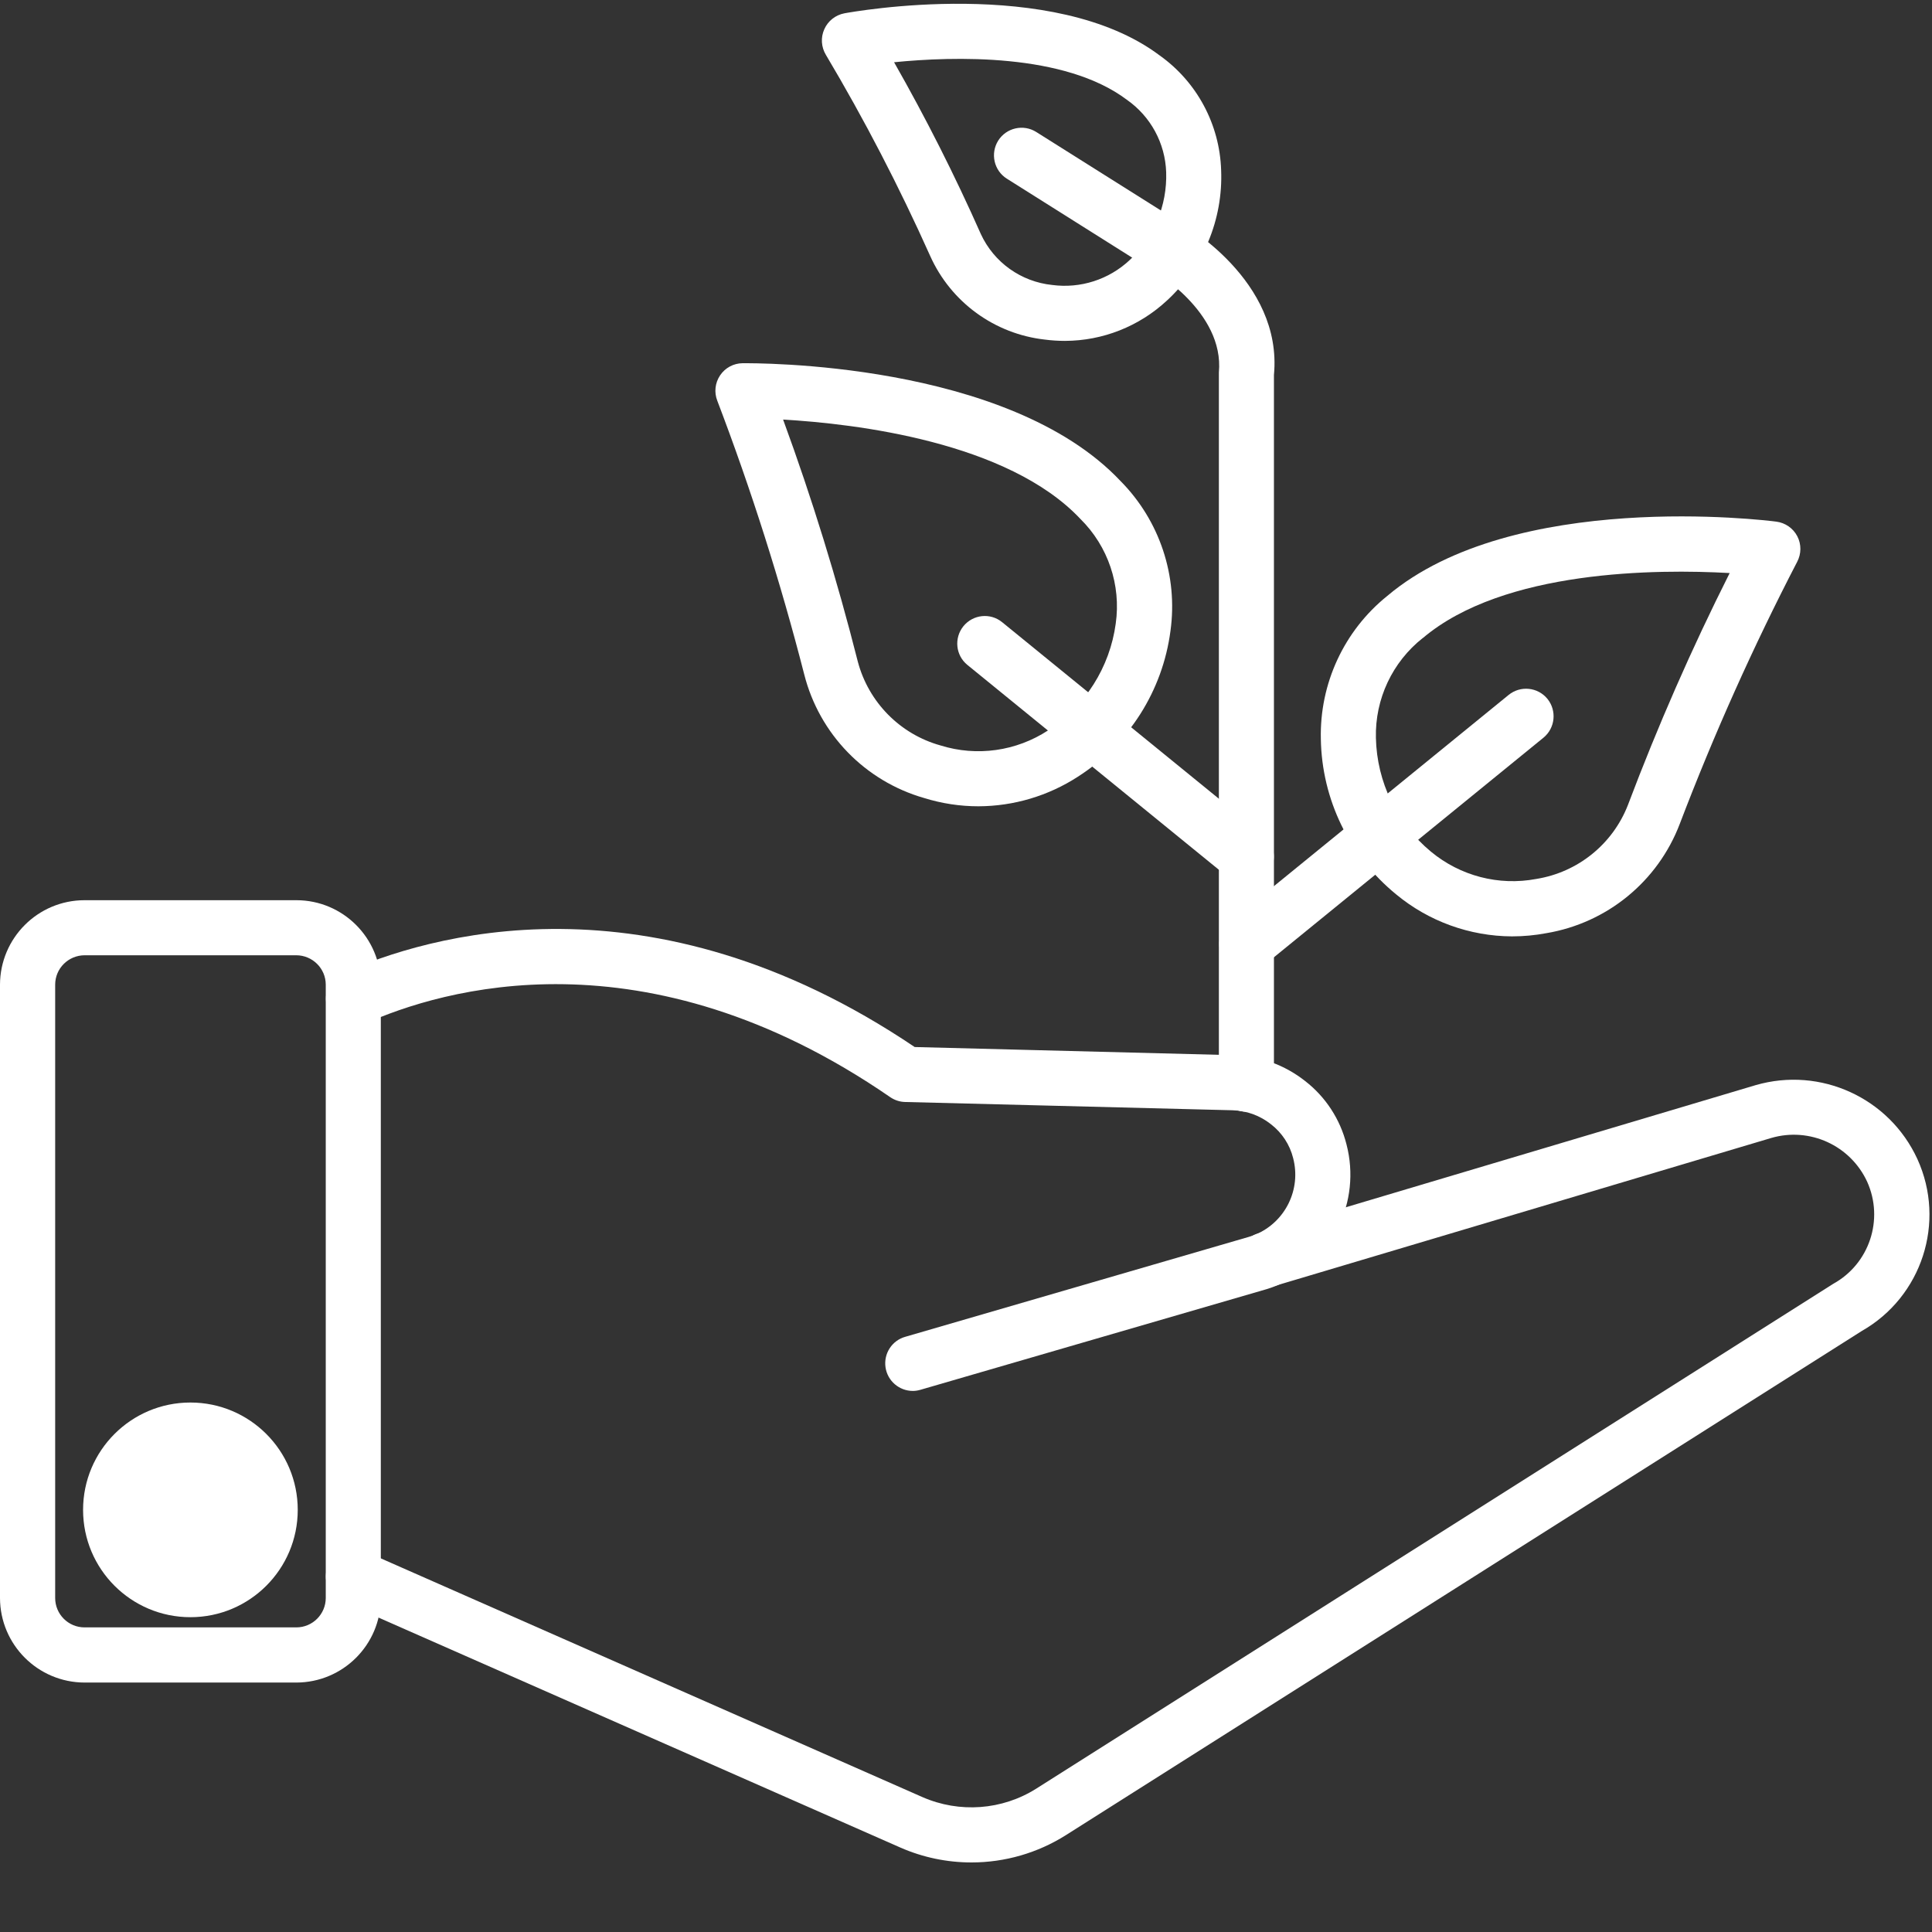
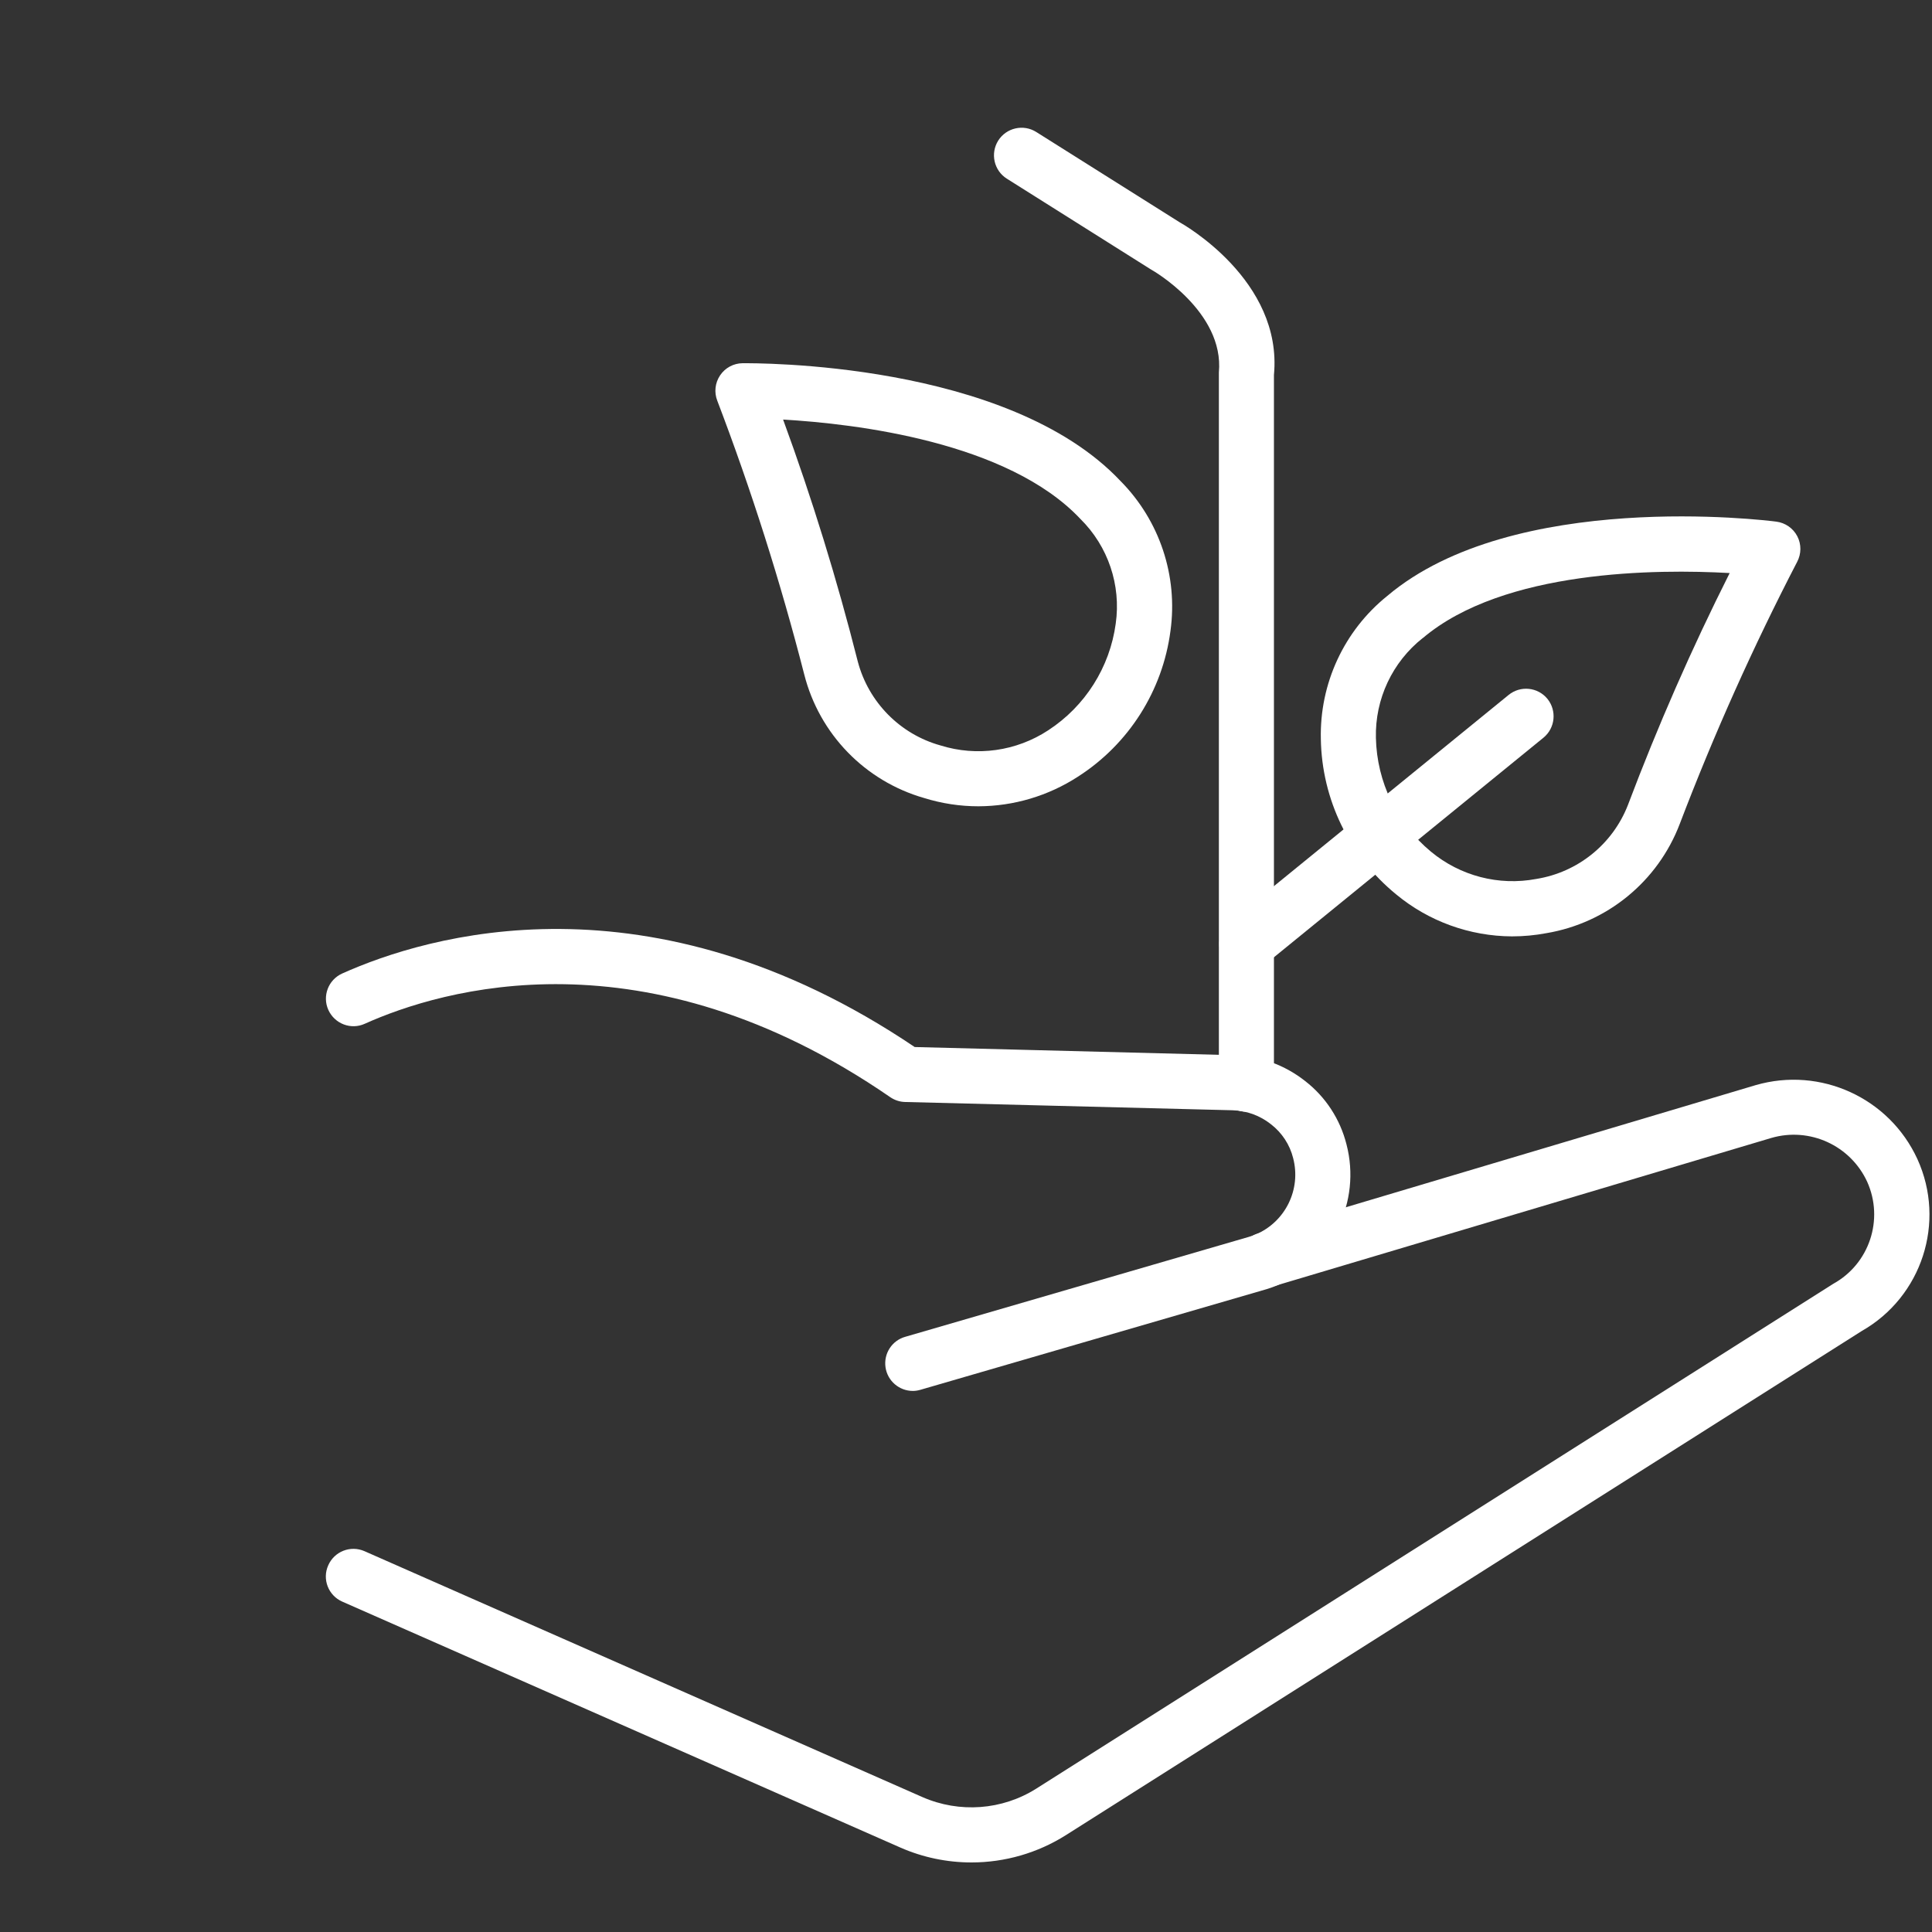
<svg xmlns="http://www.w3.org/2000/svg" width="18px" height="18px" viewBox="0 0 18 18" version="1.1">
  <rect x="0" y="0" width="18" height="18" fill="#333333" stroke="none" />
  <title>001-plant</title>
  <g id="Auto-Konfigurator-Flow" stroke="none" stroke-width="1" fill="none" fill-rule="evenodd">
    <g id="All-Variants---Config-Funnel" transform="translate(-1145, -514)" fill="#FFFFFF" fill-rule="nonzero">
      <g id="001-plant" transform="translate(1145, 514)">
        <path d="M9.051,17.352 C8.823,17.352 8.597,17.305 8.388,17.213 L3.189,14.922 C3.059,14.865 3,14.713 3.058,14.584 C3.115,14.454 3.266,14.395 3.396,14.452 L8.594,16.743 C8.939,16.894 9.337,16.865 9.655,16.664 L17.08,11.961 C17.417,11.775 17.554,11.361 17.396,11.01 C17.24,10.672 16.861,10.498 16.503,10.602 L11.879,11.98 C11.744,12.022 11.6,11.948 11.553,11.815 C11.531,11.752 11.535,11.683 11.564,11.623 C11.593,11.564 11.644,11.518 11.707,11.496 L11.723,11.491 L16.357,10.11 C16.961,9.935 17.602,10.228 17.864,10.799 C18.132,11.387 17.906,12.082 17.345,12.401 L9.93,17.098 C9.667,17.264 9.362,17.352 9.051,17.352 L9.051,17.352 Z" id="Path" />
        <path d="M8.505,12.959 C8.377,12.959 8.268,12.865 8.25,12.738 C8.232,12.611 8.31,12.49 8.433,12.455 L11.634,11.524 C11.66,11.516 11.682,11.509 11.7,11.501 C11.976,11.383 12.124,11.081 12.048,10.79 C12.017,10.665 11.944,10.554 11.842,10.475 C11.739,10.393 11.613,10.347 11.481,10.344 L8.433,10.267 C8.383,10.266 8.335,10.25 8.294,10.222 C6.008,8.647 4.11,9.219 3.399,9.538 C3.27,9.597 3.118,9.539 3.059,9.409 C3.001,9.28 3.059,9.128 3.188,9.07 C3.972,8.718 6.048,8.087 8.522,9.755 L11.495,9.831 C11.737,9.837 11.97,9.922 12.16,10.072 C12.351,10.22 12.486,10.428 12.545,10.662 C12.684,11.196 12.413,11.752 11.907,11.972 C11.872,11.987 11.837,12 11.8,12.011 L8.577,12.948 C8.553,12.955 8.529,12.959 8.505,12.959 L8.505,12.959 Z" id="Path" />
-         <path d="M2.761,15.676 L0.788,15.676 C0.353,15.675 0.001,15.323 0,14.888 L0,9.174 C0.001,8.74 0.353,8.387 0.788,8.387 L2.761,8.387 C3.196,8.387 3.548,8.74 3.548,9.174 L3.548,14.888 C3.548,15.323 3.196,15.675 2.761,15.676 L2.761,15.676 Z M0.788,8.9 C0.636,8.901 0.514,9.023 0.514,9.174 L0.514,14.888 C0.514,15.039 0.636,15.162 0.788,15.162 L2.761,15.162 C2.912,15.162 3.035,15.039 3.035,14.888 L3.035,9.174 C3.035,9.023 2.912,8.901 2.761,8.9 L0.788,8.9 Z" id="Shape" />
-         <circle id="Oval" cx="1.774" cy="14.067" r="1" />
-         <path d="M9.116,7.512 C8.944,7.512 8.774,7.486 8.61,7.435 C8.059,7.277 7.634,6.839 7.493,6.284 C7.271,5.419 7.001,4.568 6.683,3.734 C6.652,3.655 6.662,3.567 6.709,3.497 C6.756,3.427 6.834,3.385 6.918,3.384 C7.021,3.384 9.385,3.362 10.44,4.482 C10.804,4.85 10.976,5.366 10.905,5.878 C10.832,6.436 10.516,6.933 10.043,7.236 C9.767,7.415 9.445,7.511 9.116,7.512 L9.116,7.512 Z M7.296,3.909 C7.567,4.648 7.799,5.401 7.992,6.164 C8.092,6.542 8.385,6.84 8.762,6.945 C9.101,7.051 9.469,6.999 9.766,6.804 C10.11,6.58 10.34,6.217 10.395,5.81 C10.446,5.451 10.324,5.09 10.066,4.835 C9.389,4.116 7.97,3.948 7.296,3.909 L7.296,3.909 Z" id="Shape" />
-         <path d="M9.922,3.176 C9.86,3.176 9.797,3.172 9.736,3.164 C9.266,3.112 8.859,2.815 8.666,2.384 C8.378,1.741 8.054,1.115 7.694,0.51 C7.651,0.438 7.645,0.349 7.68,0.272 C7.714,0.195 7.784,0.14 7.867,0.124 C7.946,0.11 9.812,-0.229 10.805,0.517 C11.152,0.764 11.363,1.159 11.377,1.584 C11.396,2.045 11.21,2.49 10.87,2.802 C10.612,3.041 10.274,3.175 9.922,3.176 L9.922,3.176 Z M8.33,0.58 C8.626,1.1 8.896,1.634 9.138,2.18 C9.26,2.445 9.513,2.625 9.803,2.655 C10.066,2.69 10.331,2.605 10.525,2.423 C10.751,2.213 10.875,1.914 10.865,1.605 C10.856,1.334 10.72,1.084 10.498,0.929 C9.917,0.492 8.879,0.525 8.329,0.58 L8.33,0.58 Z" id="Shape" />
+         <path d="M9.116,7.512 C8.944,7.512 8.774,7.486 8.61,7.435 C8.059,7.277 7.634,6.839 7.493,6.284 C7.271,5.419 7.001,4.568 6.683,3.734 C6.652,3.655 6.662,3.567 6.709,3.497 C6.756,3.427 6.834,3.385 6.918,3.384 C7.021,3.384 9.385,3.362 10.44,4.482 C10.804,4.85 10.976,5.366 10.905,5.878 C10.832,6.436 10.516,6.933 10.043,7.236 C9.767,7.415 9.445,7.511 9.116,7.512 L9.116,7.512 M7.296,3.909 C7.567,4.648 7.799,5.401 7.992,6.164 C8.092,6.542 8.385,6.84 8.762,6.945 C9.101,7.051 9.469,6.999 9.766,6.804 C10.11,6.58 10.34,6.217 10.395,5.81 C10.446,5.451 10.324,5.09 10.066,4.835 C9.389,4.116 7.97,3.948 7.296,3.909 L7.296,3.909 Z" id="Shape" />
        <path d="M14.086,8.724 C13.693,8.722 13.311,8.584 13.008,8.333 C12.572,7.977 12.315,7.448 12.306,6.885 C12.294,6.369 12.522,5.876 12.925,5.552 C14.101,4.558 16.45,4.847 16.55,4.86 C16.633,4.871 16.706,4.921 16.745,4.996 C16.784,5.071 16.783,5.16 16.744,5.234 C16.333,6.027 15.968,6.842 15.65,7.676 C15.446,8.212 14.973,8.599 14.408,8.694 C14.302,8.714 14.194,8.724 14.086,8.724 L14.086,8.724 Z M13.256,5.944 C12.972,6.168 12.81,6.513 12.819,6.875 C12.828,7.286 13.015,7.672 13.331,7.934 C13.604,8.161 13.964,8.255 14.313,8.189 C14.7,8.127 15.025,7.865 15.167,7.5 C15.445,6.764 15.761,6.042 16.115,5.339 C15.44,5.301 14.01,5.307 13.257,5.944 L13.256,5.944 Z" id="Shape" />
        <path d="M11.613,10.358 C11.471,10.358 11.356,10.243 11.356,10.101 L11.356,3.47 C11.409,2.902 10.735,2.516 10.727,2.513 L9.381,1.665 C9.26,1.589 9.225,1.43 9.3,1.31 C9.376,1.19 9.535,1.154 9.655,1.23 L10.989,2.07 C11.014,2.084 11.953,2.609 11.869,3.494 L11.869,10.101 C11.869,10.243 11.754,10.357 11.613,10.358 L11.613,10.358 Z" id="Path" />
-         <path d="M11.612,8.238 C11.553,8.238 11.496,8.217 11.45,8.18 L9.013,6.195 C8.903,6.106 8.887,5.944 8.976,5.834 C9.066,5.724 9.227,5.707 9.337,5.797 L11.774,7.782 C11.858,7.851 11.89,7.965 11.853,8.067 C11.817,8.169 11.72,8.238 11.611,8.238 L11.612,8.238 Z" id="Path" />
        <path d="M11.617,9.05 C11.508,9.05 11.411,8.982 11.374,8.879 C11.338,8.777 11.37,8.663 11.454,8.594 L14.055,6.475 C14.165,6.385 14.327,6.401 14.417,6.511 C14.506,6.621 14.49,6.783 14.38,6.873 L11.779,8.992 C11.733,9.03 11.676,9.05 11.617,9.05 L11.617,9.05 Z" id="Path" />
      </g>
    </g>
  </g>
</svg>